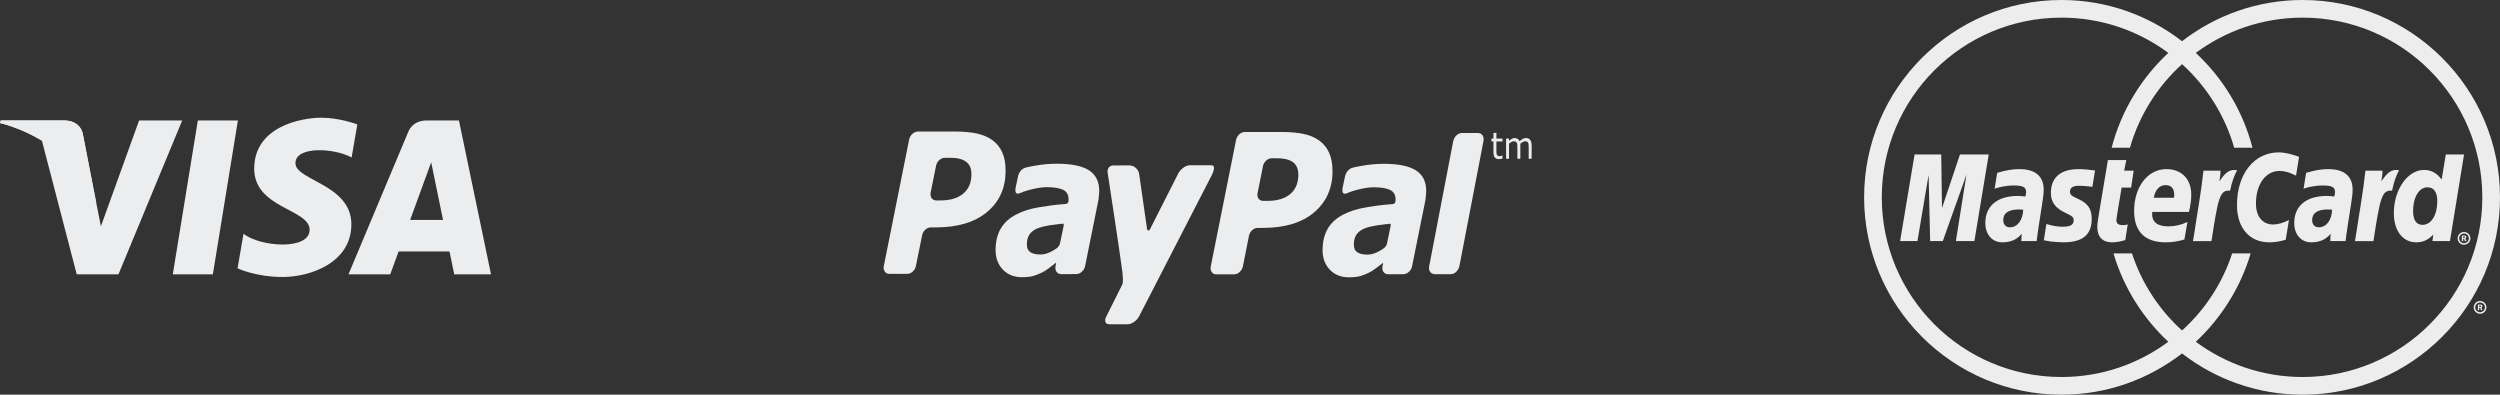
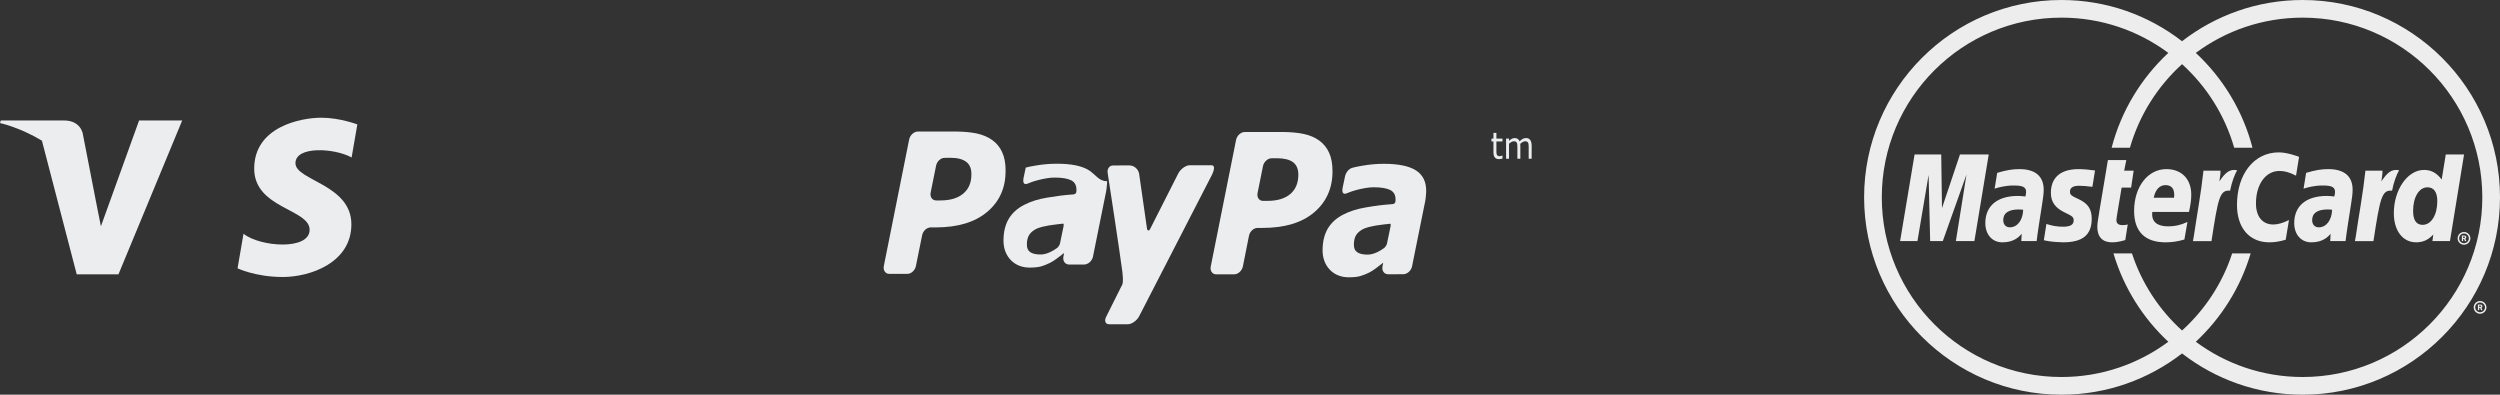
<svg xmlns="http://www.w3.org/2000/svg" version="1.1" id="Modo_de_aislamiento" x="0px" y="0px" width="327.48px" height="51.702px" viewBox="0 0 327.48 51.702" enable-background="new 0 0 327.48 51.702" xml:space="preserve">
  <rect x="0" y="0" width="327.48" height="51.702" fill="#333333" stroke="none" />
  <g>
    <g>
-       <polygon fill="#ECEDEE" points="27.883,35.937 22.635,35.937 25.915,15.779 31.164,15.779   " />
      <path fill="#ECEDEE" d="M18.22,15.779l-5.003,13.865l-0.593-2.985v0.001l-1.766-9.065c0,0-0.212-1.815-2.489-1.815H0.098    L0.001,16.12c0,0,2.529,0.525,5.49,2.304l4.559,17.512h5.468l8.35-20.158H18.22z" />
-       <path fill="#ECEDEE" d="M59.5,35.937h4.819l-4.201-20.158h-4.219c-1.949,0-2.424,1.502-2.424,1.502l-7.827,18.656h5.47    l1.094-2.994h6.672L59.5,35.937z M53.725,28.807l2.757-7.545l1.552,7.545H53.725z" />
      <path fill="#ECEDEE" d="M46.059,20.626l0.749-4.329c0,0-2.312-0.878-4.72-0.878c-2.605,0-8.79,1.138-8.79,6.673    c0,5.208,7.26,5.273,7.26,8.007c0,2.735-6.511,2.246-8.661,0.521l-0.78,4.525c0,0,2.343,1.139,5.925,1.139    c3.58,0,8.985-1.855,8.985-6.901c0-5.241-7.325-5.73-7.325-8.008C38.702,19.096,43.814,19.388,46.059,20.626z" />
    </g>
-     <path fill="#ECEDEE" d="M12.624,26.659l-1.766-9.065c0,0-0.212-1.815-2.489-1.815H0.098L0.001,16.12c0,0,3.977,0.824,7.789,3.91   C11.437,22.981,12.624,26.659,12.624,26.659z" />
  </g>
  <g>
    <path fill="#ECEDEE" d="M185.48,22.322c-0.897-0.573-2.297-0.864-4.215-0.864c-0.948,0-1.899,0.087-2.856,0.258   c-0.702,0.122-0.773,0.143-1.21,0.251c-0.896,0.226-1.036,1.256-1.036,1.256l-0.287,1.362c-0.163,0.869,0.268,0.833,0.459,0.766   c0.392-0.136,0.604-0.272,1.404-0.479c0.764-0.198,1.57-0.348,2.213-0.341c0.944,0,1.663,0.119,2.14,0.348   c0.477,0.239,0.714,0.646,0.714,1.228c0.002,0.139,0.004,0.269-0.039,0.384c-0.04,0.107-0.115,0.21-0.342,0.245   c-1.346,0.091-2.312,0.232-3.478,0.429c-1.147,0.186-2.153,0.503-2.994,0.944c-0.896,0.456-1.566,1.067-2.029,1.841   c-0.449,0.778-0.675,1.72-0.677,2.829c0,1.048,0.328,1.904,0.962,2.567c0.643,0.655,1.478,0.979,2.489,0.979   c0.631-0.005,1.126-0.058,1.479-0.16c0.35-0.101,0.733-0.245,1.137-0.445c0.301-0.146,0.628-0.355,0.971-0.618   c0.345-0.264,0.583-0.451,0.89-0.682l0.011,0.022l-0.087,0.438c-0.001,0.004-0.006,0.006-0.006,0.009l0.003,0.008   c-0.1,0.526,0.177,0.962,0.629,1.016l0.007,0.008h0.039l0.003,0.003c0.3,0,1.332,0,1.815-0.003h0.335   c0.022,0,0.025-0.008,0.034-0.015c0.461-0.065,0.905-0.497,1.01-1.017l1.723-8.537c0.038-0.201,0.07-0.433,0.088-0.701   c0.022-0.269,0.048-0.49,0.041-0.652C186.824,23.79,186.372,22.897,185.48,22.322z M181.305,32.496   c-0.293,0.211-0.602,0.393-0.926,0.549c-0.436,0.2-0.848,0.307-1.23,0.307c-0.588,0-1.038-0.096-1.343-0.299   c-0.305-0.193-0.465-0.53-0.459-1.009c0-0.554,0.112-0.986,0.341-1.323c0.233-0.325,0.579-0.587,1.007-0.782   c0.426-0.167,0.95-0.302,1.554-0.4c0.539-0.078,1.602-0.219,1.738-0.221c0.136,0,0.227-0.087,0.167,0.329   c-0.027,0.18-0.335,1.629-0.476,2.286C181.637,32.132,181.409,32.42,181.305,32.496z" />
    <path fill="#ECEDEE" d="M155.843,21.647c-0.502,0-1.167,0.47-1.48,1.037c0,0-3.381,6.656-3.712,7.32   c-0.181,0.358-0.364,0.132-0.396-0.001c-0.023-0.162-1.044-7.274-1.044-7.274c-0.116-0.572-0.638-1.064-1.289-1.061l-2.106,0.004   c-0.51,0-0.827,0.466-0.714,1.032c0,0,1.611,10.488,1.926,12.953c0.157,1.363-0.016,1.606-0.016,1.606l-2.09,4.183   c-0.306,0.565-0.138,1.031,0.368,1.031l2.442-0.002c0.505,0,1.175-0.462,1.478-1.031l9.394-18.251c0,0,0.899-1.558,0.07-1.546   C158.111,21.658,155.843,21.647,155.843,21.647" />
    <path fill="#ECEDEE" d="M126.182,25.358c-0.713,0.597-1.697,0.897-2.977,0.897h-0.579c-0.51,0-0.832-0.465-0.718-1.035l0.71-3.514   c0.108-0.566,0.615-1.036,1.126-1.03l0.772-0.006c0.902,0,1.586,0.177,2.05,0.53c0.455,0.342,0.687,0.884,0.677,1.613   C127.258,23.909,126.895,24.758,126.182,25.358 M131.276,19.941c-0.293-0.656-0.732-1.19-1.294-1.592   c-0.581-0.414-1.259-0.697-2.048-0.869c-0.794-0.163-1.72-0.241-2.785-0.254l-4.923,0.005c-0.513,0.008-1.013,0.467-1.132,1.031   l-3.32,16.578c-0.115,0.566,0.204,1.034,0.715,1.034h2.361c0.508,0,1.015-0.457,1.128-1.034l0.813-4.024   c0.109-0.563,0.614-1.029,1.125-1.029h0.674c2.885-0.003,5.123-0.68,6.73-2.037c1.606-1.353,2.409-3.147,2.406-5.368   C131.729,21.407,131.582,20.593,131.276,19.941" />
    <path fill="#ECEDEE" d="M169.009,25.424c-0.707,0.591-1.698,0.888-2.975,0.888h-0.586c-0.509,0.006-0.835-0.466-0.716-1.031   l0.708-3.519c0.105-0.557,0.621-1.031,1.121-1.026l0.775-0.006c0.906,0.006,1.584,0.18,2.051,0.525   c0.459,0.351,0.681,0.893,0.685,1.616C170.073,23.973,169.718,24.821,169.009,25.424 M174.099,20   c-0.295-0.656-0.738-1.185-1.298-1.596c-0.576-0.412-1.259-0.698-2.051-0.865c-0.782-0.158-1.715-0.248-2.774-0.25l-4.935,0.002   c-0.509,0.01-1.006,0.469-1.125,1.034l-3.316,16.58c-0.121,0.564,0.207,1.034,0.707,1.031l2.368-0.004   c0.501,0.004,1.013-0.463,1.132-1.027l0.8-4.023c0.112-0.564,0.623-1.037,1.133-1.029h0.673c2.889,0,5.129-0.681,6.733-2.038   c1.6-1.364,2.403-3.151,2.403-5.375C174.545,21.469,174.401,20.651,174.099,20" />
-     <path fill="#ECEDEE" d="M142.644,22.309c-0.896-0.573-2.296-0.863-4.213-0.863c-0.948,0-1.9,0.086-2.857,0.256   c-0.703,0.124-0.773,0.145-1.21,0.253c-0.896,0.225-1.034,1.256-1.034,1.256l-0.288,1.359c-0.164,0.871,0.27,0.835,0.462,0.766   c0.39-0.135,0.603-0.268,1.402-0.477c0.762-0.2,1.569-0.348,2.213-0.343c0.944,0,1.661,0.118,2.139,0.346   c0.477,0.24,0.713,0.648,0.713,1.23c0.003,0.138,0.007,0.27-0.037,0.382c-0.039,0.109-0.115,0.211-0.341,0.245   c-1.346,0.094-2.311,0.235-3.479,0.429c-1.15,0.186-2.153,0.504-2.994,0.945c-0.896,0.457-1.565,1.068-2.028,1.842   c-0.451,0.777-0.677,1.719-0.677,2.827c0,1.049,0.328,1.903,0.962,2.567c0.643,0.656,1.479,0.98,2.488,0.98   c0.633-0.005,1.125-0.058,1.481-0.16c0.349-0.102,0.732-0.246,1.135-0.446c0.302-0.146,0.628-0.355,0.972-0.618   c0.344-0.263,0.584-0.45,0.889-0.68l0.01,0.021l-0.086,0.436c0,0.004-0.004,0.007-0.004,0.012l0.003,0.008   c-0.099,0.526,0.175,0.962,0.628,1.012l0.005,0.01h0.04l0.001,0.006c0.302,0,1.333-0.003,1.815-0.006h0.338   c0.023,0,0.025-0.009,0.033-0.015c0.462-0.067,0.905-0.497,1.011-1.015l1.723-8.54c0.039-0.198,0.071-0.431,0.088-0.699   c0.023-0.27,0.049-0.492,0.041-0.65C143.99,23.777,143.537,22.884,142.644,22.309z M138.472,32.484   c-0.292,0.212-0.602,0.393-0.927,0.547c-0.434,0.201-0.85,0.307-1.231,0.307c-0.584,0-1.037-0.095-1.341-0.298   c-0.304-0.193-0.464-0.53-0.46-1.01c0-0.556,0.113-0.985,0.344-1.323c0.232-0.326,0.575-0.587,1.003-0.781   c0.427-0.167,0.953-0.302,1.557-0.4c0.538-0.078,1.601-0.217,1.738-0.22c0.135-0.001,0.226-0.087,0.165,0.328   c-0.028,0.182-0.333,1.63-0.475,2.287C138.803,32.121,138.575,32.407,138.472,32.484z" />
+     <path fill="#ECEDEE" d="M142.644,22.309c-0.896-0.573-2.296-0.863-4.213-0.863c-0.948,0-1.9,0.086-2.857,0.256   c-0.703,0.124-0.773,0.145-1.21,0.253l-0.288,1.359c-0.164,0.871,0.27,0.835,0.462,0.766   c0.39-0.135,0.603-0.268,1.402-0.477c0.762-0.2,1.569-0.348,2.213-0.343c0.944,0,1.661,0.118,2.139,0.346   c0.477,0.24,0.713,0.648,0.713,1.23c0.003,0.138,0.007,0.27-0.037,0.382c-0.039,0.109-0.115,0.211-0.341,0.245   c-1.346,0.094-2.311,0.235-3.479,0.429c-1.15,0.186-2.153,0.504-2.994,0.945c-0.896,0.457-1.565,1.068-2.028,1.842   c-0.451,0.777-0.677,1.719-0.677,2.827c0,1.049,0.328,1.903,0.962,2.567c0.643,0.656,1.479,0.98,2.488,0.98   c0.633-0.005,1.125-0.058,1.481-0.16c0.349-0.102,0.732-0.246,1.135-0.446c0.302-0.146,0.628-0.355,0.972-0.618   c0.344-0.263,0.584-0.45,0.889-0.68l0.01,0.021l-0.086,0.436c0,0.004-0.004,0.007-0.004,0.012l0.003,0.008   c-0.099,0.526,0.175,0.962,0.628,1.012l0.005,0.01h0.04l0.001,0.006c0.302,0,1.333-0.003,1.815-0.006h0.338   c0.023,0,0.025-0.009,0.033-0.015c0.462-0.067,0.905-0.497,1.011-1.015l1.723-8.54c0.039-0.198,0.071-0.431,0.088-0.699   c0.023-0.27,0.049-0.492,0.041-0.65C143.99,23.777,143.537,22.884,142.644,22.309z M138.472,32.484   c-0.292,0.212-0.602,0.393-0.927,0.547c-0.434,0.201-0.85,0.307-1.231,0.307c-0.584,0-1.037-0.095-1.341-0.298   c-0.304-0.193-0.464-0.53-0.46-1.01c0-0.556,0.113-0.985,0.344-1.323c0.232-0.326,0.575-0.587,1.003-0.781   c0.427-0.167,0.953-0.302,1.557-0.4c0.538-0.078,1.601-0.217,1.738-0.22c0.135-0.001,0.226-0.087,0.165,0.328   c-0.028,0.182-0.333,1.63-0.475,2.287C138.803,32.121,138.575,32.407,138.472,32.484z" />
    <g>
      <g>
-         <path fill="#ECEDEE" d="M193.612,17.425h-2.111c-0.001,0-0.002,0.001-0.003,0.001l-0.002-0.001c-0.475,0-0.948,0.414-1.095,0.941     c-0.009,0.031-0.029,0.058-0.035,0.09c0,0-0.042,0.221-0.115,0.601l-2.917,15.186c-0.07,0.354-0.116,0.586-0.13,0.645l0.006,0.01     c-0.098,0.522,0.176,0.945,0.622,1l0.013,0.021h2.19c0.477,0,0.953-0.42,1.098-0.947c0.008-0.029,0.027-0.055,0.033-0.085     l3.163-16.433l-0.004-0.002C194.431,17.892,194.117,17.425,193.612,17.425z" />
-       </g>
+         </g>
    </g>
    <g>
      <path fill="#ECEDEE" d="M196.814,20.77c-0.072,0.022-0.15,0.04-0.236,0.053c-0.087,0.016-0.163,0.023-0.229,0.023    c-0.236,0-0.414-0.073-0.535-0.217c-0.121-0.145-0.183-0.378-0.183-0.696v-1.402h-0.262v-0.374h0.262v-0.756h0.386v0.756h0.797    v0.374h-0.797v1.201c0,0.138,0.004,0.246,0.008,0.323c0.007,0.08,0.025,0.151,0.058,0.22c0.03,0.063,0.071,0.108,0.125,0.138    c0.053,0.029,0.134,0.044,0.242,0.044c0.063,0,0.129-0.011,0.197-0.033c0.068-0.02,0.118-0.039,0.148-0.053h0.019V20.77z" />
      <path fill="#ECEDEE" d="M200.633,20.795h-0.388v-1.502c0-0.111-0.003-0.222-0.013-0.328c-0.009-0.105-0.028-0.189-0.057-0.253    c-0.032-0.067-0.076-0.118-0.136-0.152c-0.059-0.035-0.143-0.053-0.254-0.053c-0.109,0-0.216,0.031-0.324,0.095    c-0.109,0.06-0.216,0.14-0.324,0.236c0.003,0.036,0.005,0.078,0.008,0.127c0.003,0.047,0.006,0.094,0.006,0.141v1.689h-0.386    v-1.502c0-0.115-0.007-0.227-0.014-0.331c-0.009-0.106-0.029-0.189-0.057-0.251c-0.032-0.068-0.077-0.119-0.136-0.154    c-0.059-0.032-0.142-0.051-0.254-0.051c-0.107,0-0.212,0.03-0.319,0.091c-0.105,0.058-0.21,0.134-0.318,0.227v1.97h-0.386v-2.637    h0.386v0.291c0.122-0.113,0.242-0.204,0.363-0.267c0.119-0.065,0.245-0.098,0.383-0.098c0.154,0,0.289,0.037,0.397,0.113    c0.109,0.075,0.19,0.18,0.244,0.315c0.154-0.152,0.298-0.262,0.426-0.328c0.13-0.067,0.268-0.101,0.412-0.101    c0.253,0,0.44,0.089,0.56,0.263c0.119,0.176,0.181,0.423,0.181,0.735V20.795z" />
    </g>
  </g>
  <path fill="#EDEDED" d="M327.48,25.848c0,14.254-11.597,25.854-25.851,25.854c-5.945,0-11.427-2.022-15.799-5.404  c-4.37,3.382-9.851,5.404-15.796,5.404c-14.254,0-25.851-11.6-25.851-25.854S255.78,0,270.033,0c5.946,0,11.427,2.015,15.796,5.401  C290.202,2.015,295.683,0,301.629,0C315.883,0,327.48,11.595,327.48,25.848z M301.629,2.311c-5.244,0-10.085,1.718-13.996,4.617  c3.547,3.302,6.17,7.588,7.424,12.42h-2.396c-1.227-4.271-3.627-8.042-6.83-10.944c-3.201,2.902-5.602,6.673-6.825,10.944h-2.399  c1.256-4.831,3.88-9.118,7.426-12.42c-3.913-2.899-8.752-4.617-13.999-4.617c-12.998,0-23.535,10.537-23.535,23.537  c0,12.997,10.537,23.537,23.535,23.537c5.246,0,10.086-1.718,13.999-4.617c-3.338-3.109-5.855-7.091-7.186-11.574h2.422  c1.287,3.925,3.572,7.39,6.562,10.099c2.993-2.709,5.28-6.173,6.567-10.099h2.422c-1.334,4.483-3.851,8.466-7.187,11.574  c3.911,2.899,8.752,4.617,13.996,4.617c12.998,0,23.535-10.54,23.535-23.537C325.163,12.848,314.626,2.311,301.629,2.311z   M260.508,20.238h-3.769l-2.355,7.021l-0.098-7.021h-3.492l-1.896,11.344h2.273l1.46-8.667l0.204,8.667h1.656l3.103-8.719  l-1.391,8.719h2.427L260.508,20.238z M265.022,27.471c-0.255-0.026-0.366-0.036-0.542-0.036c-1.377,0-2.071,0.472-2.071,1.4  c0,0.576,0.341,0.942,0.867,0.942C264.266,29.777,264.978,28.835,265.022,27.471z M266.786,31.582c-0.325,0-2.012,0-2.012,0  l0.047-0.957c-0.614,0.756-1.432,1.117-2.543,1.117c-1.318,0-2.216-1.029-2.216-2.518c0-2.249,1.566-3.557,4.258-3.557  c0.276,0,0.629,0.026,0.991,0.072c0.075-0.307,0.093-0.436,0.093-0.601c0-0.609-0.421-0.838-1.556-0.838  c-1.186-0.016-2.166,0.281-2.569,0.416c0.026-0.155,0.338-2.074,0.338-2.074c1.207-0.356,2.007-0.49,2.904-0.49  c2.084,0,3.188,0.934,3.186,2.703c0.003,0.475-0.075,1.06-0.196,1.832C267.299,28.02,266.848,30.884,266.786,31.582z M298.492,19.96  c-3.217,0-5.466,2.832-5.466,6.887c0,3.013,1.628,4.896,4.241,4.896c0.671,0,1.251-0.088,2.143-0.336l0.426-2.582  c-0.802,0.395-1.462,0.583-2.061,0.583c-1.411,0-2.262-1.042-2.262-2.763c0-2.499,1.267-4.251,3.08-4.251  c0.673,0,1.303,0.175,2.169,0.614l0.397-2.461C300.803,20.409,299.552,19.96,298.492,19.96z M305.487,27.471  c-0.253-0.026-0.366-0.036-0.544-0.036c-1.375,0-2.071,0.472-2.071,1.4c0,0.576,0.341,0.942,0.872,0.942  C304.732,29.777,305.447,28.835,305.487,27.471z M307.252,31.582c-0.323,0-2.009,0-2.009,0l0.046-0.957  c-0.616,0.756-1.437,1.117-2.546,1.117c-1.316,0-2.218-1.029-2.218-2.518c0-2.249,1.571-3.557,4.261-3.557  c0.276,0,0.63,0.026,0.991,0.072c0.075-0.307,0.093-0.436,0.093-0.601c0-0.609-0.42-0.838-1.553-0.838  c-1.189-0.016-2.166,0.281-2.569,0.416c0.023-0.155,0.336-2.074,0.336-2.074c1.209-0.356,2.009-0.49,2.902-0.49  c2.087,0,3.191,0.934,3.188,2.703c0.005,0.475-0.075,1.06-0.196,1.832C307.768,28.02,307.314,30.884,307.252,31.582z M278.716,29.4  c-0.162,0.057-0.376,0.088-0.653,0.088c-0.578,0-0.833-0.206-0.833-0.684c0.005-0.294,0.405-2.476,0.684-4.228h1.246l0.33-2.218  h-1.241l0.281-1.392h-2.412c0,0-0.913,5.429-1.05,6.288c-0.155,0.983-0.351,2.053-0.336,2.461c0,1.313,0.676,2.028,1.917,2.028  c0.562,0,1.081-0.093,1.746-0.299L278.716,29.4z M286.139,31.371c-0.831,0.253-1.63,0.372-2.476,0.372  c-2.704-0.006-4.112-1.416-4.112-4.117c0-3.152,1.793-5.474,4.225-5.474c1.989,0,3.261,1.298,3.261,3.34  c0,0.676-0.09,1.334-0.299,2.27h-4.803c-0.163,1.333,0.694,1.891,2.097,1.891c0.864,0,1.641-0.176,2.507-0.578L286.139,31.371z   M284.783,25.9c0.016-0.191,0.255-1.651-1.122-1.651c-0.769,0-1.321,0.591-1.542,1.651H284.783z M268.651,25.273  c0,1.169,0.562,1.971,1.847,2.577c0.983,0.464,1.135,0.598,1.135,1.019c0,0.572-0.434,0.83-1.396,0.83  c-0.722,0-1.398-0.108-2.175-0.361c0,0-0.32,2.033-0.335,2.131c0.555,0.119,1.045,0.232,2.528,0.273  c2.561,0,3.743-0.978,3.743-3.083c0-1.272-0.493-2.009-1.71-2.569c-1.016-0.469-1.135-0.573-1.135-1.003  c0-0.501,0.405-0.753,1.192-0.753c0.474,0,1.127,0.052,1.741,0.139l0.346-2.141c-0.629-0.098-1.581-0.18-2.136-0.18  C269.58,22.152,268.641,23.568,268.651,25.273z M320.923,31.582h-2.298l0.116-0.859c-0.668,0.71-1.351,1.019-2.239,1.019  c-1.765,0-2.93-1.52-2.93-3.825c0-3.073,1.808-5.657,3.949-5.657c0.939,0,1.656,0.382,2.319,1.256l0.536-3.278h2.394L320.923,31.582  z M317.34,29.452c1.13,0,1.927-1.282,1.927-3.109c0-1.174-0.451-1.808-1.287-1.808c-1.102,0-1.883,1.282-1.883,3.096  C316.097,28.84,316.515,29.452,317.34,29.452z M309.852,22.358c-0.304,2.853-0.843,5.744-1.264,8.603l-0.111,0.621h2.425  c0.869-5.641,1.081-6.743,2.44-6.603c0.216-1.158,0.619-2.167,0.923-2.677c-1.018-0.212-1.586,0.366-2.326,1.457  c0.059-0.475,0.165-0.932,0.142-1.401H309.852z M288.637,22.358c-0.305,2.853-0.846,5.744-1.267,8.603l-0.111,0.621h2.427  c0.869-5.641,1.078-6.743,2.438-6.603c0.219-1.158,0.624-2.167,0.924-2.677c-1.014-0.212-1.586,0.366-2.327,1.457  c0.059-0.475,0.165-0.932,0.145-1.401H288.637z M322.76,32.06c0.464,0,0.841-0.377,0.841-0.835c0-0.462-0.376-0.836-0.841-0.836  c-0.459,0-0.831,0.374-0.831,0.836C321.929,31.683,322.3,32.06,322.76,32.06z M322.125,31.224c0-0.351,0.284-0.637,0.635-0.637  c0.356,0,0.634,0.286,0.634,0.637c0,0.346-0.279,0.634-0.634,0.634C322.409,31.859,322.125,31.57,322.125,31.224z M322.651,31.585  h-0.17v-0.728h0.31c0.062,0,0.129,0,0.185,0.036c0.057,0.036,0.093,0.111,0.093,0.181c0,0.085-0.047,0.16-0.129,0.191l0.134,0.32  h-0.191l-0.108-0.284h-0.124V31.585z M322.651,31.175h0.093c0.036,0,0.072,0,0.103-0.015c0.031-0.018,0.041-0.054,0.041-0.085  c0-0.031-0.015-0.059-0.041-0.077c-0.026-0.016-0.077-0.01-0.108-0.01h-0.088V31.175z M324.034,40.265  c0-0.459,0.377-0.836,0.836-0.836c0.459,0,0.835,0.377,0.835,0.836c0,0.459-0.376,0.835-0.835,0.835  C324.41,41.1,324.034,40.724,324.034,40.265z M324.87,40.899c0.351,0,0.639-0.289,0.639-0.634c0-0.351-0.289-0.635-0.639-0.635  c-0.351,0-0.634,0.284-0.634,0.635C324.235,40.61,324.519,40.899,324.87,40.899z M324.756,40.337h0.124l0.113,0.294h0.191  l-0.134-0.325c0.077-0.031,0.129-0.103,0.129-0.189c0-0.069-0.041-0.147-0.093-0.185c-0.057-0.039-0.129-0.039-0.191-0.039h-0.31  v0.738h0.17V40.337z M324.756,40.027h0.093c0.031,0,0.077-0.005,0.103,0.011c0.026,0.02,0.046,0.046,0.046,0.077  c0,0.033-0.015,0.067-0.046,0.088c-0.026,0.013-0.067,0.013-0.098,0.013h-0.098V40.027z" />
</svg>